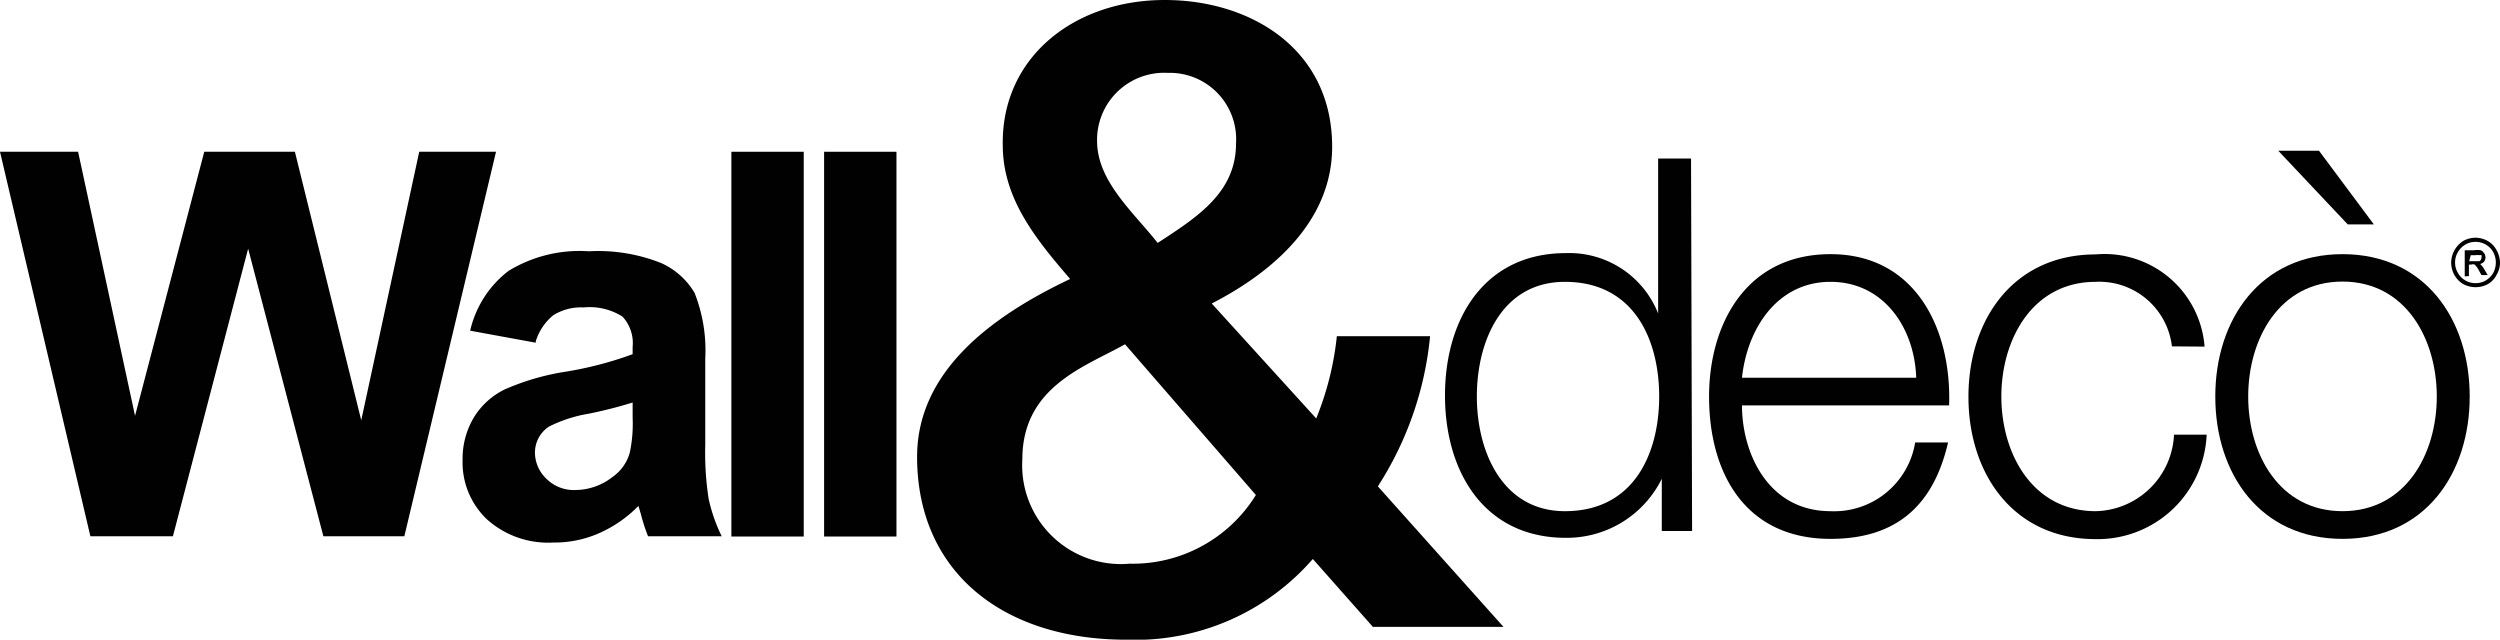
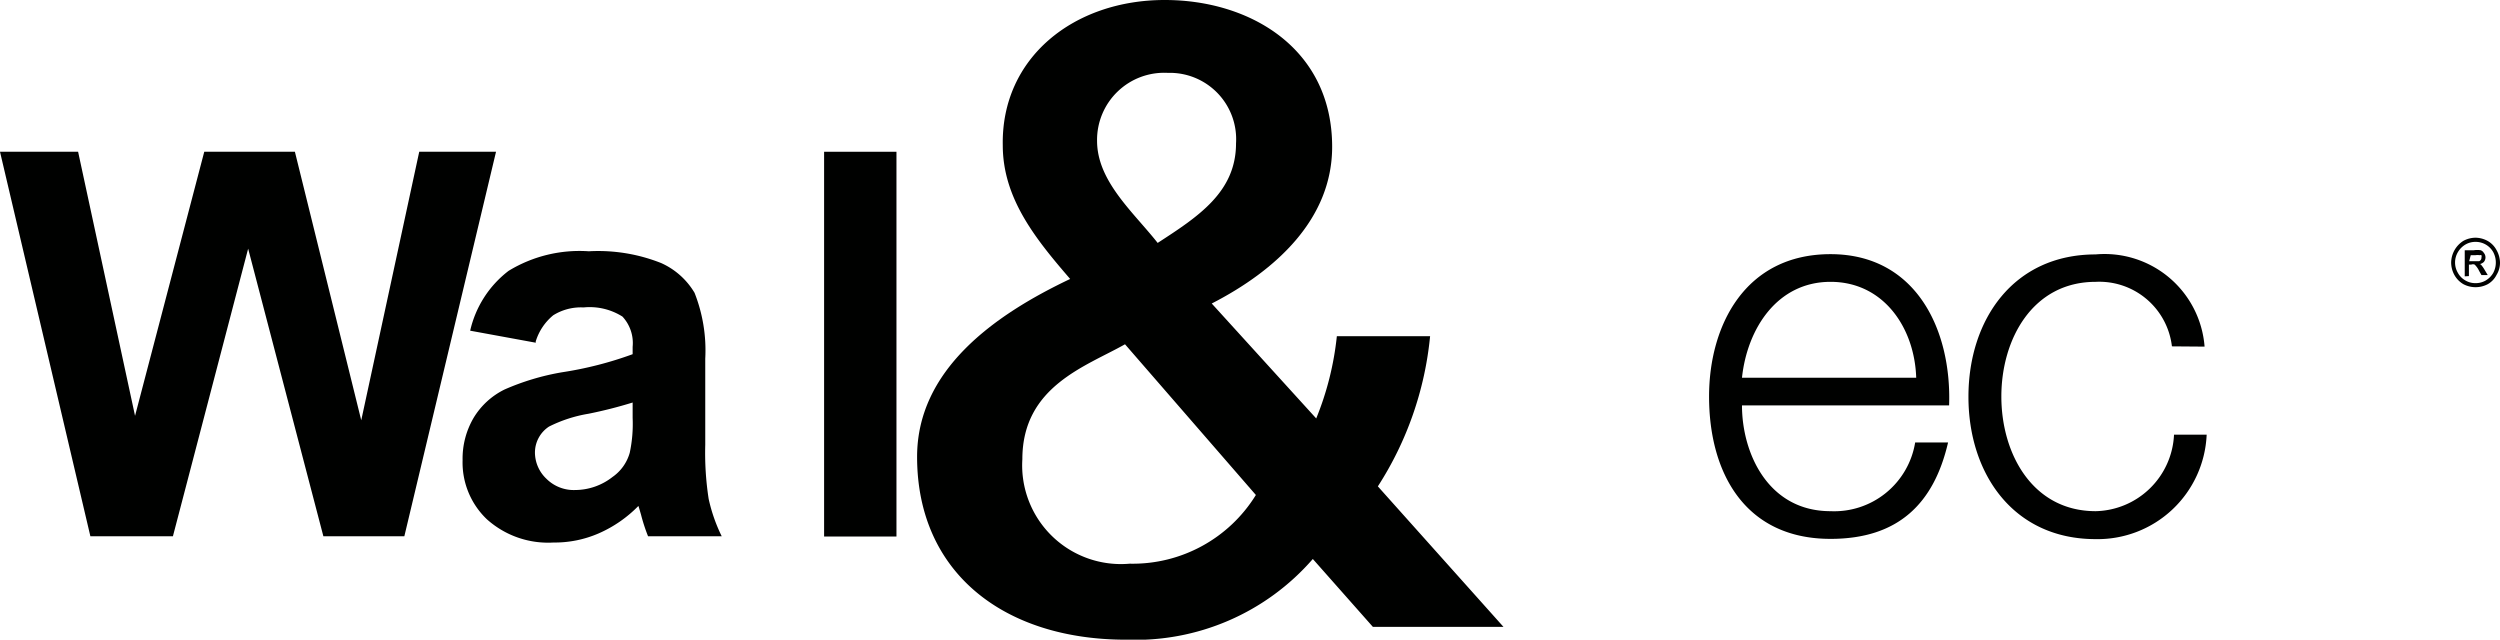
<svg xmlns="http://www.w3.org/2000/svg" viewBox="0 0 95.71 24.49">
  <g fill="#000100">
    <path d="m3.46 20.53-3.46-14.72h2.99l2.18 10.11 2.65-10.11h3.47l2.54 10.28 2.22-10.28h2.94l-3.51 14.72h-3.1l-2.88-11.01-2.88 11.01z" />
    <path d="m24.22 15.41a17 17 0 0 1 -1.69.43 5.29 5.29 0 0 0 -1.51.49 1.19 1.19 0 0 0 -.54 1 1.39 1.39 0 0 0 .44 1 1.48 1.48 0 0 0 1.1.43 2.33 2.33 0 0 0 1.43-.5 1.68 1.68 0 0 0 .66-.93 5.29 5.29 0 0 0 .11-1.33zm-3.71-2.29-2.51-.46a4 4 0 0 1 1.47-2.29 5.21 5.21 0 0 1 3.07-.75 6.53 6.53 0 0 1 2.77.45 2.83 2.83 0 0 1 1.28 1.14 6 6 0 0 1 .41 2.52v3.3a11.56 11.56 0 0 0 .13 2.07 6.29 6.29 0 0 0 .5 1.43h-2.82a6.77 6.77 0 0 1 -.27-.83c-.05-.17-.08-.28-.1-.33a4.83 4.83 0 0 1 -1.52 1.05 4.22 4.22 0 0 1 -1.73.35 3.51 3.51 0 0 1 -2.55-.89 3 3 0 0 1 -.93-2.26 3.09 3.09 0 0 1 .42-1.62 2.85 2.85 0 0 1 1.19-1.09 9.38 9.38 0 0 1 2.21-.66 13.94 13.94 0 0 0 2.69-.69v-.28a1.49 1.49 0 0 0 -.39-1.16 2.35 2.35 0 0 0 -1.49-.35 2 2 0 0 0 -1.16.3 2.09 2.09 0 0 0 -.67 1" />
-     <path d="m28 5.81h2.77v14.73h-2.77z" />
    <path d="m31.55 5.81h2.77v14.73h-2.77z" />
    <path d="m94.53 10h.19.19a.14.14 0 0 0 .09-.14.16.16 0 0 0 0-.09.13.13 0 0 0 -.07 0 .51.51 0 0 0 -.16 0h-.18zm-.17.58v-1h.35a.84.84 0 0 1 .26 0 .23.23 0 0 1 .12.1.27.27 0 0 1 0 .35.34.34 0 0 1 -.21.09.19.19 0 0 1 .09 0 1.16 1.16 0 0 1 .15.21l.12.2h-.24l-.09-.16a.82.82 0 0 0 -.17-.24.17.17 0 0 0 -.13 0h-.09v.44zm.41-1.32a.75.75 0 0 0 -.38.1.81.81 0 0 0 -.29.29.78.78 0 0 0 0 .8.74.74 0 0 0 .29.29.75.75 0 0 0 .38.1.76.76 0 0 0 .39-.1.81.81 0 0 0 .29-.29.85.85 0 0 0 0-.8.77.77 0 0 0 -.68-.39m0-.16a1 1 0 0 1 .46.12.87.87 0 0 1 .35.36 1 1 0 0 1 .13.47.88.88 0 0 1 -.13.47.84.84 0 0 1 -.34.36 1 1 0 0 1 -.93 0 .93.93 0 0 1 -.35-.36 1 1 0 0 1 -.12-.47 1 1 0 0 1 .47-.83 1 1 0 0 1 .46-.12" />
-     <path d="m59.91 19.57c2.68 0 3.61-2.26 3.61-4.39s-.93-4.39-3.61-4.39c-2.4 0-3.37 2.25-3.37 4.39s1 4.39 3.37 4.39m4.87.76h-1.16v-2a4.06 4.06 0 0 1 -3.67 2.26c-3.14 0-4.63-2.54-4.63-5.45s1.49-5.45 4.63-5.45a3.66 3.66 0 0 1 3.53 2.31v-5.93h1.26z" />
    <path d="m73.36 14.46c-.06-1.9-1.24-3.67-3.28-3.67s-3.19 1.79-3.39 3.67zm-6.67 1.06c0 1.83 1 4.05 3.39 4.05a3.14 3.14 0 0 0 3.24-2.63h1.26c-.54 2.33-1.9 3.69-4.5 3.69-3.27 0-4.65-2.52-4.65-5.45 0-2.72 1.38-5.45 4.65-5.45s4.64 2.89 4.54 5.79z" />
    <path d="m83.15 13.26a2.8 2.8 0 0 0 -2.92-2.47c-2.41 0-3.61 2.19-3.61 4.39s1.2 4.39 3.61 4.39a3.07 3.07 0 0 0 3-2.93h1.25a4.18 4.18 0 0 1 -4.25 4c-3.15 0-4.87-2.5-4.87-5.45s1.72-5.45 4.87-5.45a3.84 3.84 0 0 1 4.17 3.53z" />
-     <path d="m87.22 5.77h1.56l2.1 2.82h-1zm-1.15 9.41c0 2.2 1.19 4.39 3.61 4.39s3.61-2.19 3.61-4.39-1.19-4.4-3.61-4.4-3.61 2.2-3.61 4.4m8.48 0c0 2.95-1.71 5.45-4.87 5.45s-4.87-2.5-4.87-5.45 1.72-5.45 4.87-5.45 4.87 2.49 4.87 5.45" />
    <path d="m42 5.39c0 1.55 1.39 2.73 2.32 3.91 1.54-1 3-1.94 3-3.81a2.54 2.54 0 0 0 -2.61-2.7 2.57 2.57 0 0 0 -2.71 2.6m1.07 7.79c-1.5.85-3.93 1.61-3.93 4.4a3.78 3.78 0 0 0 4.11 4 5.54 5.54 0 0 0 4.83-2.63zm7.19 8.22a9 9 0 0 1 -7.15 3.09c-4.68 0-8-2.57-8-7 0-3.32 2.93-5.42 5.86-6.81-1.33-1.54-2.58-3.09-2.58-5.12-.06-3.36 2.73-5.56 6.2-5.56 3.29 0 6.41 1.87 6.41 5.62 0 2.76-2.14 4.73-4.61 6l4 4.4a11.48 11.48 0 0 0 .79-3.15h3.57a12.89 12.89 0 0 1 -2 5.75l4.81 5.38h-5z" />
  </g>
</svg>